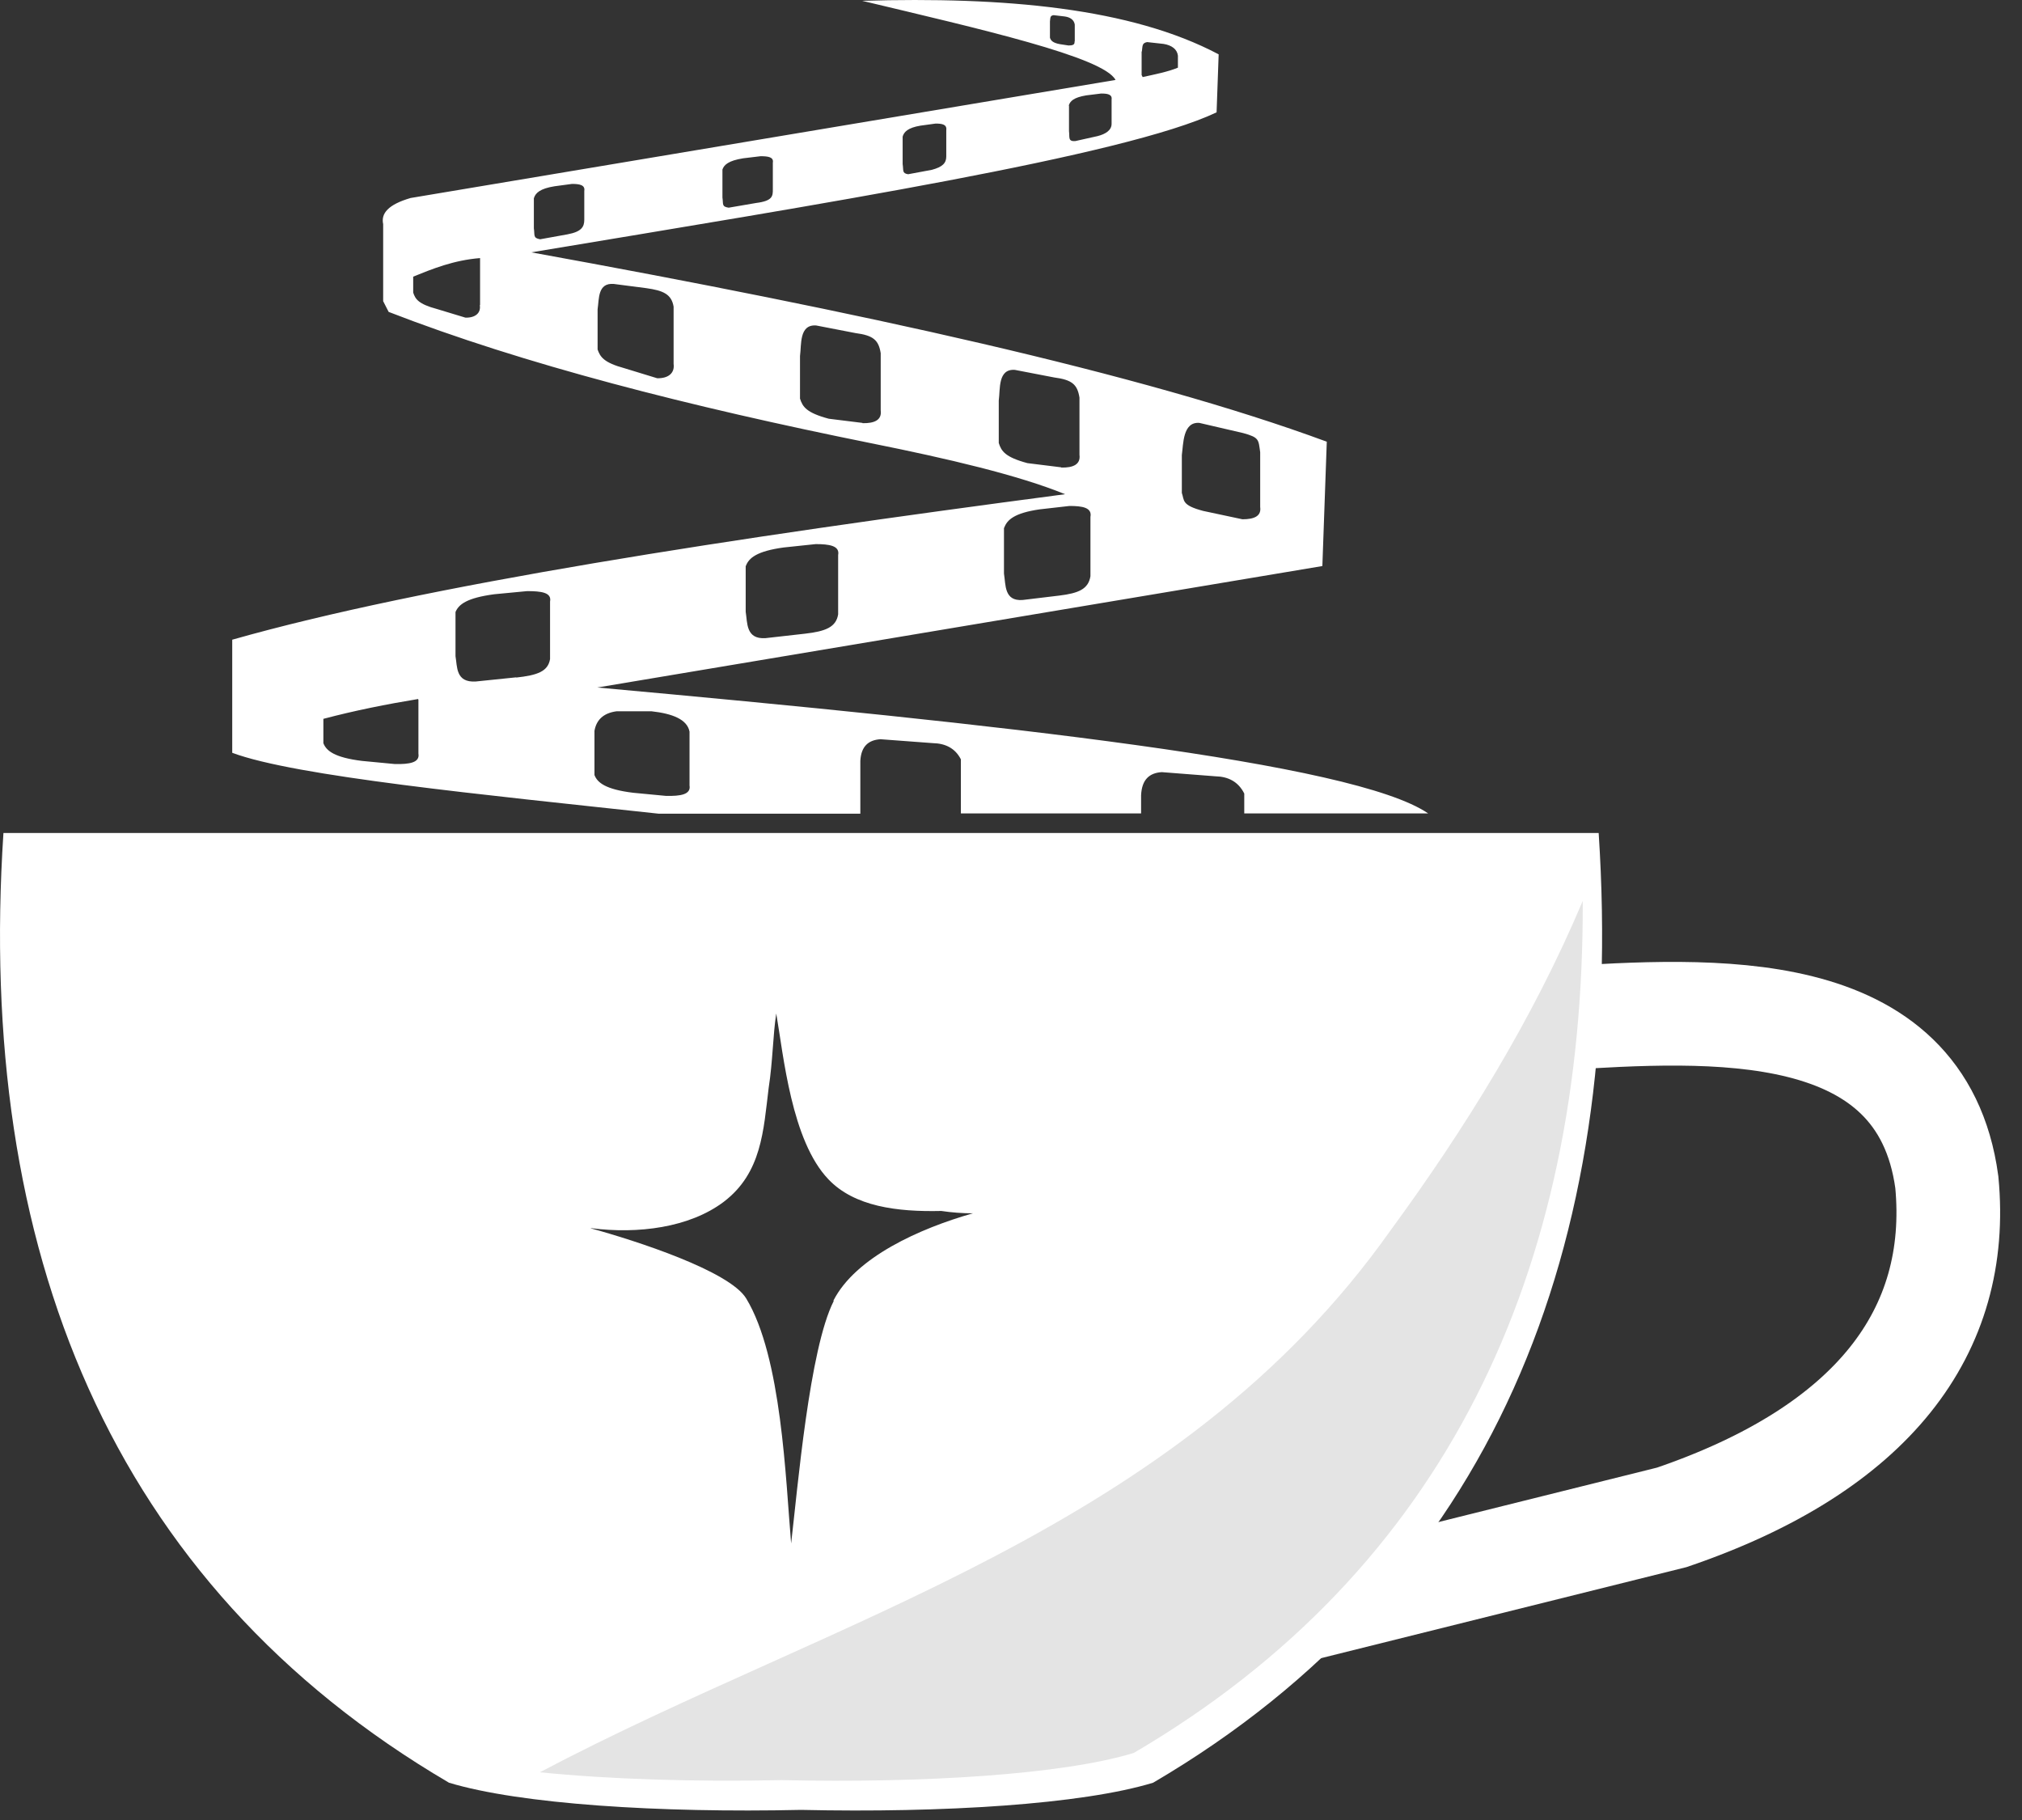
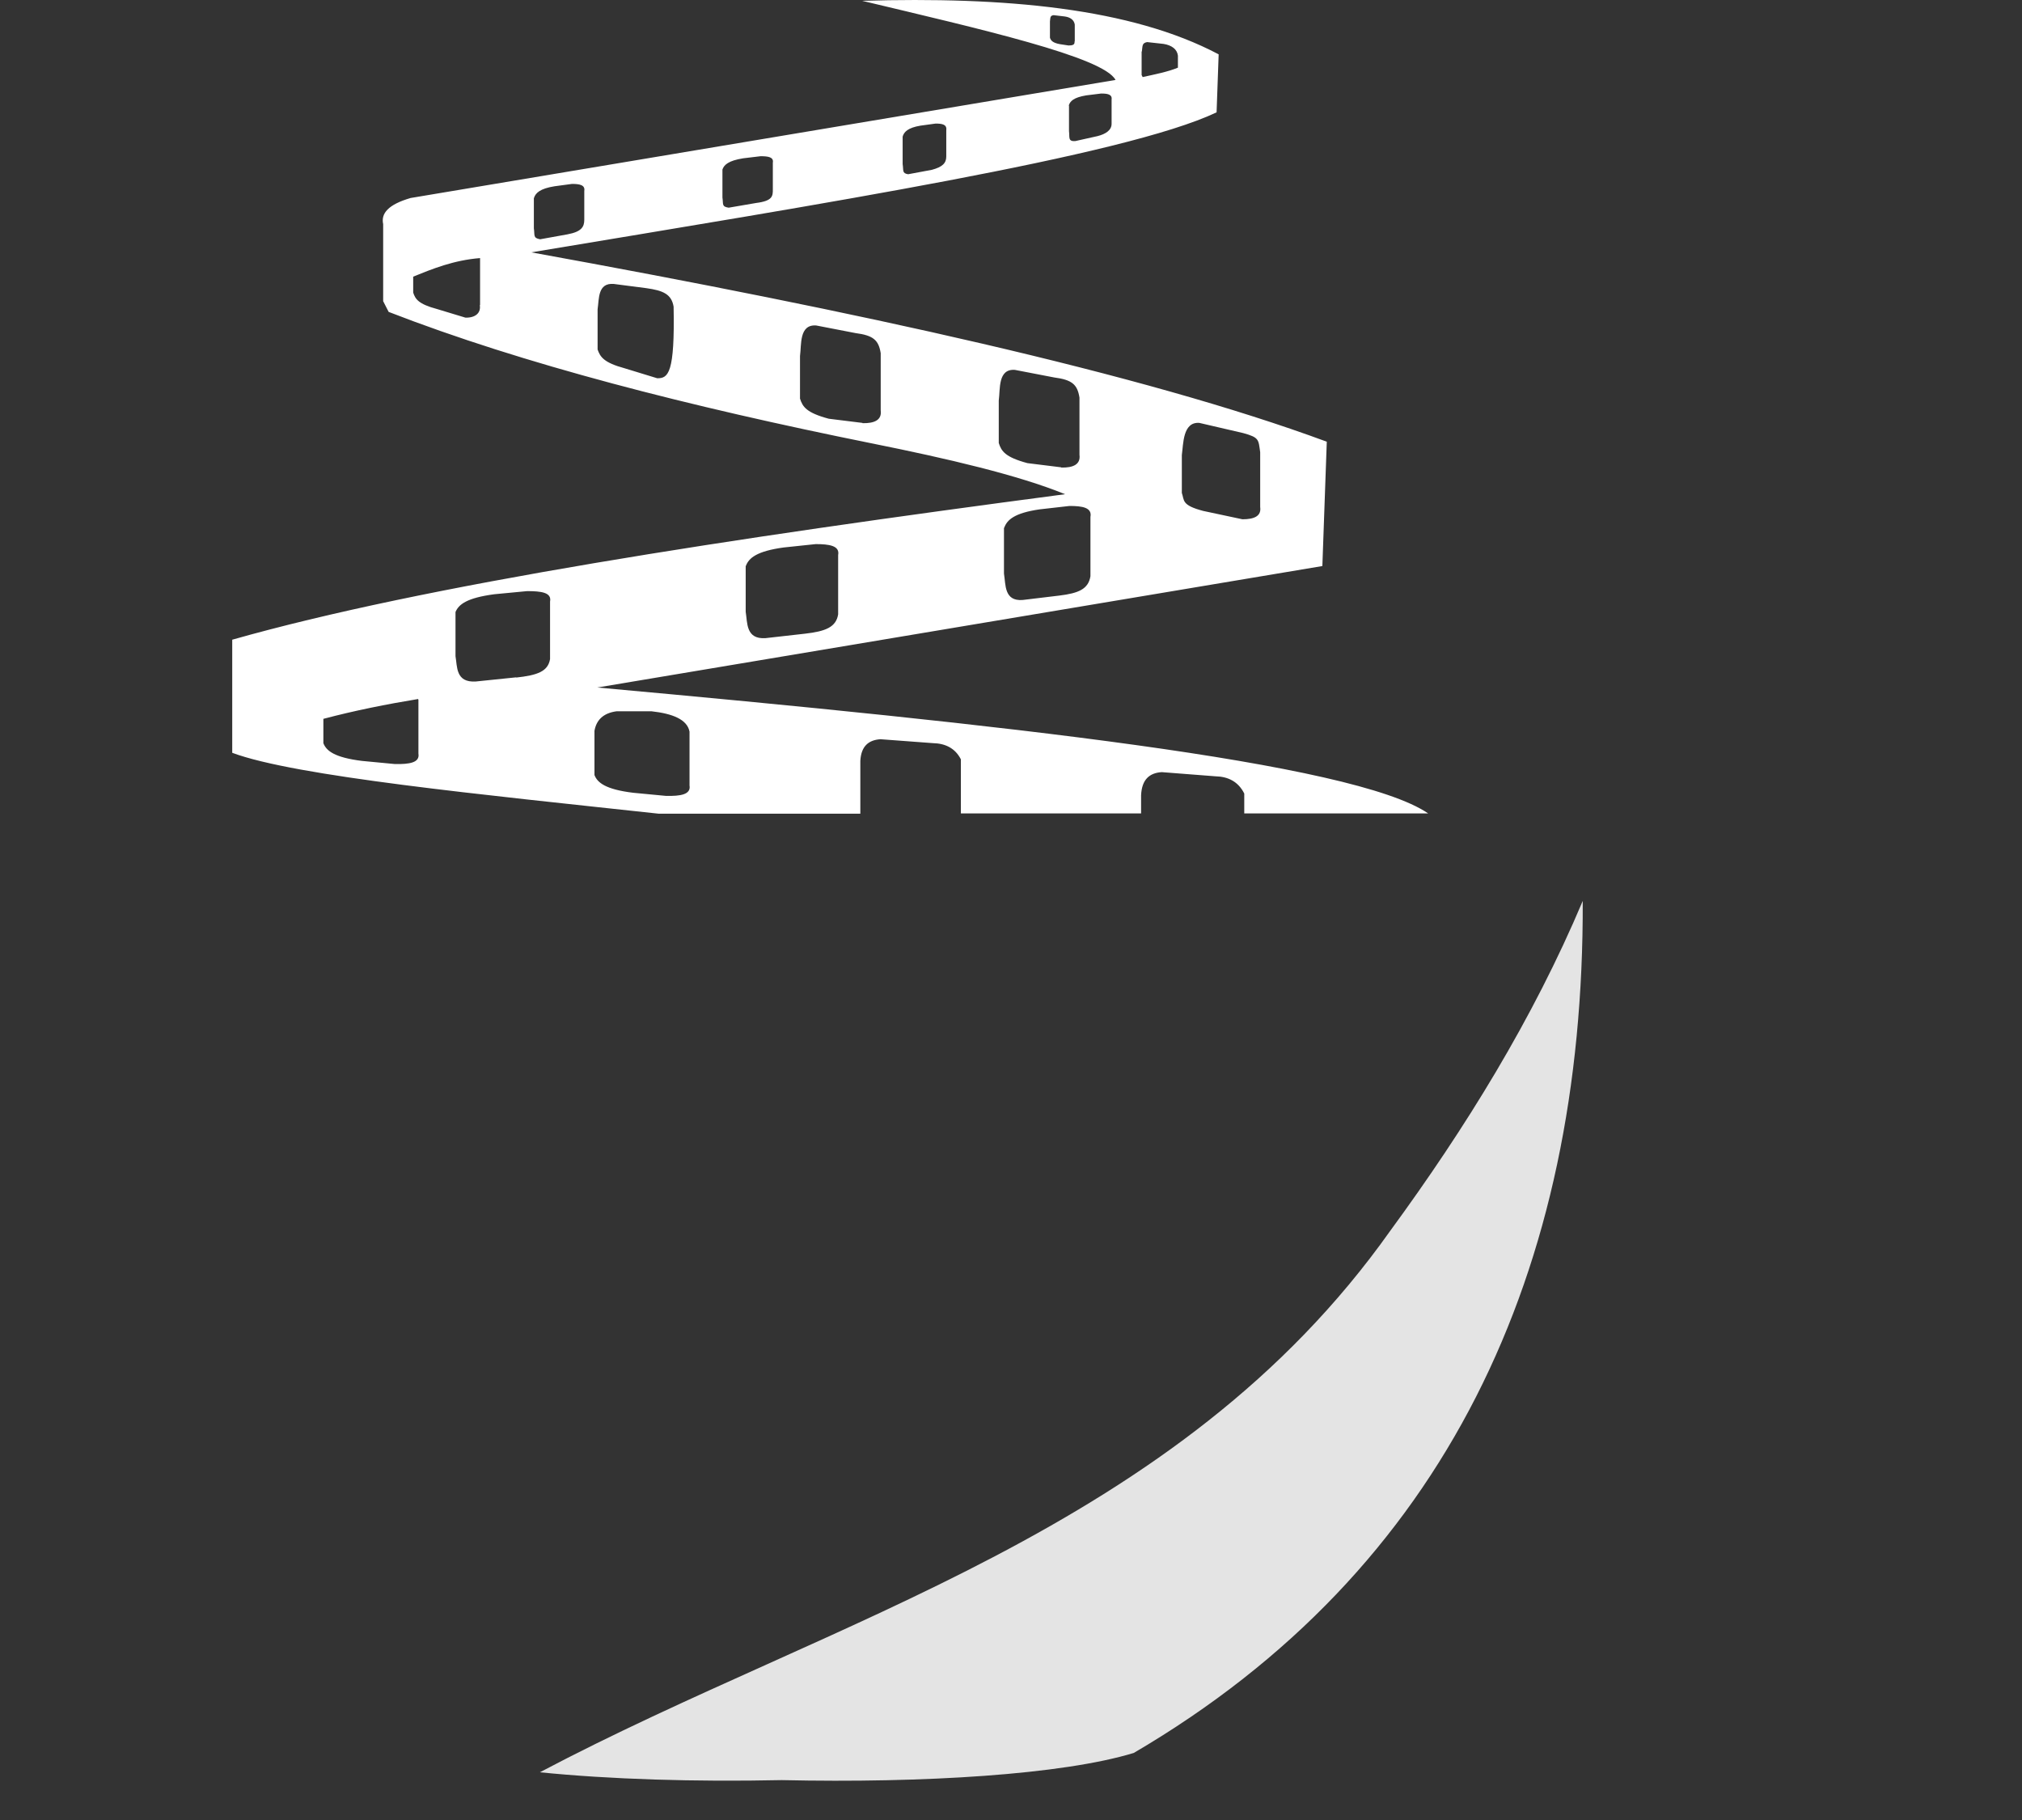
<svg xmlns="http://www.w3.org/2000/svg" width="80" height="72" viewBox="0 0 80 72" fill="none">
  <rect x="0" y="0" width="80" height="72" fill="#333333" stroke="none" />
-   <path d="M61.65 40.29C67.684 39.918 76.023 39.371 77.026 46.769C77.584 52.669 74.112 57.309 66.145 60.027L48.309 64.47" stroke="white" stroke-width="4.102" stroke-miterlimit="10" />
-   <path d="M63.261 32.954H0.136C-0.939 49.352 4.321 62.641 17.764 70.525C20.575 71.373 26.082 71.724 31.693 71.6C37.304 71.724 42.812 71.383 45.623 70.525C59.077 62.641 64.326 49.352 63.251 32.954H63.261ZM32.985 51.471C32.024 53.362 31.559 58.869 31.301 61.06C31.084 58.539 30.929 53.682 29.523 51.367C28.862 50.282 25.173 49.084 23.355 48.588C23.365 48.588 23.386 48.588 23.396 48.588C25.235 48.825 27.281 48.567 28.635 47.544C30.143 46.397 30.205 44.713 30.412 43.039C30.577 41.975 30.577 40.972 30.712 40.094C31.001 41.758 31.311 45.126 32.778 46.656C33.801 47.73 35.486 47.947 37.242 47.906C37.656 47.968 38.079 47.999 38.493 47.999C36.385 48.598 33.853 49.735 32.975 51.45L32.985 51.471Z" fill="white" />
  <path d="M55.005 48.691C46.584 60.575 32.975 63.974 21.36 70.112C24.119 70.391 27.498 70.495 30.929 70.422C36.54 70.546 42.047 70.205 44.858 69.347C57.237 62.093 62.672 50.262 62.621 35.64C60.647 40.321 57.971 44.641 55.005 48.691Z" fill="#E4E4E4" />
-   <path d="M34.039 30.102C34.07 29.513 34.37 29.275 34.835 29.244L36.912 29.399C37.397 29.409 37.79 29.595 38.017 30.04V32.179H45.147V31.455C45.178 30.835 45.478 30.577 45.964 30.546L48.092 30.711C48.588 30.722 48.991 30.918 49.229 31.393V32.179H56.504C53.559 30.164 39.588 28.645 23.633 27.198L52.319 22.393L52.494 17.474C45.168 14.767 33.894 12.318 21.019 9.983C32.427 8.082 44.507 6.17 48.134 4.444L48.216 2.15C44.744 0.311 39.753 -0.133 34.111 0.032C38.741 1.138 43.67 2.254 44.135 3.163L16.245 7.833C15.357 8.092 15.067 8.443 15.16 8.867V11.915L15.377 12.339C20.699 14.405 27.25 16.079 34.473 17.536C37.511 18.146 40.291 18.797 42.14 19.551C28.8 21.308 16.793 23.147 9.188 25.307V29.781C11.678 30.711 19.097 31.435 26.051 32.189H34.039V30.112V30.102ZM42.512 1.644C42.533 1.778 42.419 1.799 42.275 1.799L41.934 1.747C41.655 1.696 41.572 1.603 41.541 1.489V0.848C41.562 0.693 41.541 0.621 41.686 0.6L42.13 0.652C42.347 0.683 42.492 0.786 42.523 0.972V1.644H42.512ZM45.178 2.037C45.209 1.809 45.178 1.706 45.385 1.665L46.036 1.737C46.356 1.789 46.573 1.944 46.604 2.202V2.677C46.201 2.843 45.716 2.936 45.209 3.049C45.199 3.018 45.178 2.998 45.168 2.967V2.037H45.178ZM42.285 4.176C42.337 4 42.481 3.855 42.977 3.773L43.566 3.7C43.814 3.7 44.011 3.731 43.98 3.938V4.899C43.98 5.147 43.752 5.302 43.422 5.385L42.543 5.581C42.244 5.602 42.326 5.426 42.295 5.188V4.176H42.285ZM35.713 5.405C35.765 5.219 35.92 5.054 36.416 4.971L37.015 4.889C37.273 4.889 37.47 4.92 37.439 5.147V6.191C37.439 6.449 37.294 6.604 36.87 6.718L35.93 6.893C35.682 6.852 35.754 6.749 35.713 6.49V5.405ZM28.583 6.707C28.645 6.521 28.821 6.356 29.399 6.263L30.092 6.18C30.391 6.18 30.619 6.211 30.577 6.439V7.492C30.577 7.751 30.577 7.947 29.916 8.03L28.831 8.216C28.542 8.175 28.624 8.071 28.583 7.813V6.707ZM21.122 7.844C21.184 7.637 21.36 7.462 21.939 7.369L22.631 7.276C22.931 7.276 23.158 7.317 23.117 7.554V8.691C23.117 8.97 23.013 9.166 22.455 9.27L21.37 9.466C21.081 9.414 21.164 9.311 21.122 9.032V7.844ZM18.983 12.07C19.035 12.38 18.808 12.576 18.415 12.566L17.289 12.225C16.555 12.029 16.431 11.832 16.348 11.574V10.944C17.113 10.634 17.95 10.293 18.994 10.21V12.07H18.983ZM46.759 18.001C46.821 17.578 46.79 16.679 47.452 16.73L49.188 17.133C49.828 17.309 49.787 17.392 49.859 17.888V20.058C49.911 20.419 49.622 20.543 49.157 20.543L47.607 20.213C46.739 19.985 46.863 19.799 46.759 19.5V18.001ZM26 14.963L24.718 14.571C23.881 14.344 23.747 14.116 23.644 13.827V12.236C23.706 11.822 23.644 11.181 24.284 11.233L25.566 11.399C26.237 11.492 26.568 11.636 26.651 12.132V14.395C26.702 14.757 26.444 14.974 26 14.963ZM34.122 16.73L32.789 16.565C31.9 16.327 31.755 16.09 31.652 15.769V14.085C31.714 13.641 31.611 12.825 32.293 12.876L33.843 13.176C34.556 13.269 34.762 13.455 34.845 13.972V16.234C34.897 16.617 34.597 16.751 34.122 16.741V16.73ZM41.985 18.487L40.652 18.322C39.764 18.084 39.619 17.846 39.516 17.526V15.842C39.578 15.397 39.474 14.581 40.156 14.633L41.706 14.932C42.419 15.025 42.626 15.211 42.709 15.728V17.991C42.76 18.373 42.461 18.508 41.985 18.497V18.487ZM39.733 20.874C39.846 20.564 40.136 20.295 41.128 20.151L42.316 20.016C42.822 20.016 43.215 20.078 43.143 20.45V22.796C43.06 23.302 42.678 23.468 41.913 23.561L40.456 23.736C39.722 23.788 39.795 23.127 39.722 22.693V20.884L39.733 20.874ZM29.513 22.383C29.627 22.073 29.947 21.804 31.001 21.659L32.272 21.525C32.809 21.525 33.233 21.587 33.161 21.959V24.305C33.078 24.811 32.665 24.976 31.848 25.069L30.288 25.245C29.503 25.297 29.575 24.635 29.503 24.201V22.393L29.513 22.383ZM15.625 30.226L14.323 30.102C13.228 29.967 12.908 29.699 12.794 29.399V28.438C14.044 28.107 15.294 27.859 16.545 27.653C16.545 27.663 16.545 27.673 16.555 27.684V29.812C16.617 30.174 16.194 30.236 15.636 30.226H15.625ZM20.43 26.795L18.828 26.96C18.022 27.012 18.095 26.371 18.022 25.958V24.212C18.146 23.912 18.467 23.654 19.552 23.509L20.854 23.385C21.412 23.385 21.835 23.437 21.763 23.798V26.072C21.68 26.568 21.257 26.712 20.42 26.805L20.43 26.795ZM26.351 31.486L25.049 31.362C23.954 31.228 23.633 30.959 23.52 30.66V28.913C23.592 28.5 23.85 28.211 24.398 28.138H25.772C26.609 28.231 27.188 28.459 27.281 28.944V31.073C27.343 31.435 26.919 31.497 26.361 31.486H26.351Z" fill="white" />
+   <path d="M34.039 30.102C34.07 29.513 34.37 29.275 34.835 29.244L36.912 29.399C37.397 29.409 37.79 29.595 38.017 30.04V32.179H45.147V31.455C45.178 30.835 45.478 30.577 45.964 30.546L48.092 30.711C48.588 30.722 48.991 30.918 49.229 31.393V32.179H56.504C53.559 30.164 39.588 28.645 23.633 27.198L52.319 22.393L52.494 17.474C45.168 14.767 33.894 12.318 21.019 9.983C32.427 8.082 44.507 6.17 48.134 4.444L48.216 2.15C44.744 0.311 39.753 -0.133 34.111 0.032C38.741 1.138 43.67 2.254 44.135 3.163L16.245 7.833C15.357 8.092 15.067 8.443 15.16 8.867V11.915L15.377 12.339C20.699 14.405 27.25 16.079 34.473 17.536C37.511 18.146 40.291 18.797 42.14 19.551C28.8 21.308 16.793 23.147 9.188 25.307V29.781C11.678 30.711 19.097 31.435 26.051 32.189H34.039V30.112V30.102ZM42.512 1.644C42.533 1.778 42.419 1.799 42.275 1.799L41.934 1.747C41.655 1.696 41.572 1.603 41.541 1.489V0.848C41.562 0.693 41.541 0.621 41.686 0.6L42.13 0.652C42.347 0.683 42.492 0.786 42.523 0.972V1.644H42.512ZM45.178 2.037C45.209 1.809 45.178 1.706 45.385 1.665L46.036 1.737C46.356 1.789 46.573 1.944 46.604 2.202V2.677C46.201 2.843 45.716 2.936 45.209 3.049C45.199 3.018 45.178 2.998 45.168 2.967V2.037H45.178ZM42.285 4.176C42.337 4 42.481 3.855 42.977 3.773L43.566 3.7C43.814 3.7 44.011 3.731 43.98 3.938V4.899C43.98 5.147 43.752 5.302 43.422 5.385L42.543 5.581C42.244 5.602 42.326 5.426 42.295 5.188V4.176H42.285ZM35.713 5.405C35.765 5.219 35.92 5.054 36.416 4.971L37.015 4.889C37.273 4.889 37.47 4.92 37.439 5.147V6.191C37.439 6.449 37.294 6.604 36.87 6.718L35.93 6.893C35.682 6.852 35.754 6.749 35.713 6.49V5.405ZM28.583 6.707C28.645 6.521 28.821 6.356 29.399 6.263L30.092 6.18C30.391 6.18 30.619 6.211 30.577 6.439V7.492C30.577 7.751 30.577 7.947 29.916 8.03L28.831 8.216C28.542 8.175 28.624 8.071 28.583 7.813V6.707ZM21.122 7.844C21.184 7.637 21.36 7.462 21.939 7.369L22.631 7.276C22.931 7.276 23.158 7.317 23.117 7.554V8.691C23.117 8.97 23.013 9.166 22.455 9.27L21.37 9.466C21.081 9.414 21.164 9.311 21.122 9.032V7.844ZM18.983 12.07C19.035 12.38 18.808 12.576 18.415 12.566L17.289 12.225C16.555 12.029 16.431 11.832 16.348 11.574V10.944C17.113 10.634 17.95 10.293 18.994 10.21V12.07H18.983ZM46.759 18.001C46.821 17.578 46.79 16.679 47.452 16.73L49.188 17.133C49.828 17.309 49.787 17.392 49.859 17.888V20.058C49.911 20.419 49.622 20.543 49.157 20.543L47.607 20.213C46.739 19.985 46.863 19.799 46.759 19.5V18.001ZM26 14.963L24.718 14.571C23.881 14.344 23.747 14.116 23.644 13.827V12.236C23.706 11.822 23.644 11.181 24.284 11.233L25.566 11.399C26.237 11.492 26.568 11.636 26.651 12.132C26.702 14.757 26.444 14.974 26 14.963ZM34.122 16.73L32.789 16.565C31.9 16.327 31.755 16.09 31.652 15.769V14.085C31.714 13.641 31.611 12.825 32.293 12.876L33.843 13.176C34.556 13.269 34.762 13.455 34.845 13.972V16.234C34.897 16.617 34.597 16.751 34.122 16.741V16.73ZM41.985 18.487L40.652 18.322C39.764 18.084 39.619 17.846 39.516 17.526V15.842C39.578 15.397 39.474 14.581 40.156 14.633L41.706 14.932C42.419 15.025 42.626 15.211 42.709 15.728V17.991C42.76 18.373 42.461 18.508 41.985 18.497V18.487ZM39.733 20.874C39.846 20.564 40.136 20.295 41.128 20.151L42.316 20.016C42.822 20.016 43.215 20.078 43.143 20.45V22.796C43.06 23.302 42.678 23.468 41.913 23.561L40.456 23.736C39.722 23.788 39.795 23.127 39.722 22.693V20.884L39.733 20.874ZM29.513 22.383C29.627 22.073 29.947 21.804 31.001 21.659L32.272 21.525C32.809 21.525 33.233 21.587 33.161 21.959V24.305C33.078 24.811 32.665 24.976 31.848 25.069L30.288 25.245C29.503 25.297 29.575 24.635 29.503 24.201V22.393L29.513 22.383ZM15.625 30.226L14.323 30.102C13.228 29.967 12.908 29.699 12.794 29.399V28.438C14.044 28.107 15.294 27.859 16.545 27.653C16.545 27.663 16.545 27.673 16.555 27.684V29.812C16.617 30.174 16.194 30.236 15.636 30.226H15.625ZM20.43 26.795L18.828 26.96C18.022 27.012 18.095 26.371 18.022 25.958V24.212C18.146 23.912 18.467 23.654 19.552 23.509L20.854 23.385C21.412 23.385 21.835 23.437 21.763 23.798V26.072C21.68 26.568 21.257 26.712 20.42 26.805L20.43 26.795ZM26.351 31.486L25.049 31.362C23.954 31.228 23.633 30.959 23.52 30.66V28.913C23.592 28.5 23.85 28.211 24.398 28.138H25.772C26.609 28.231 27.188 28.459 27.281 28.944V31.073C27.343 31.435 26.919 31.497 26.361 31.486H26.351Z" fill="white" />
</svg>